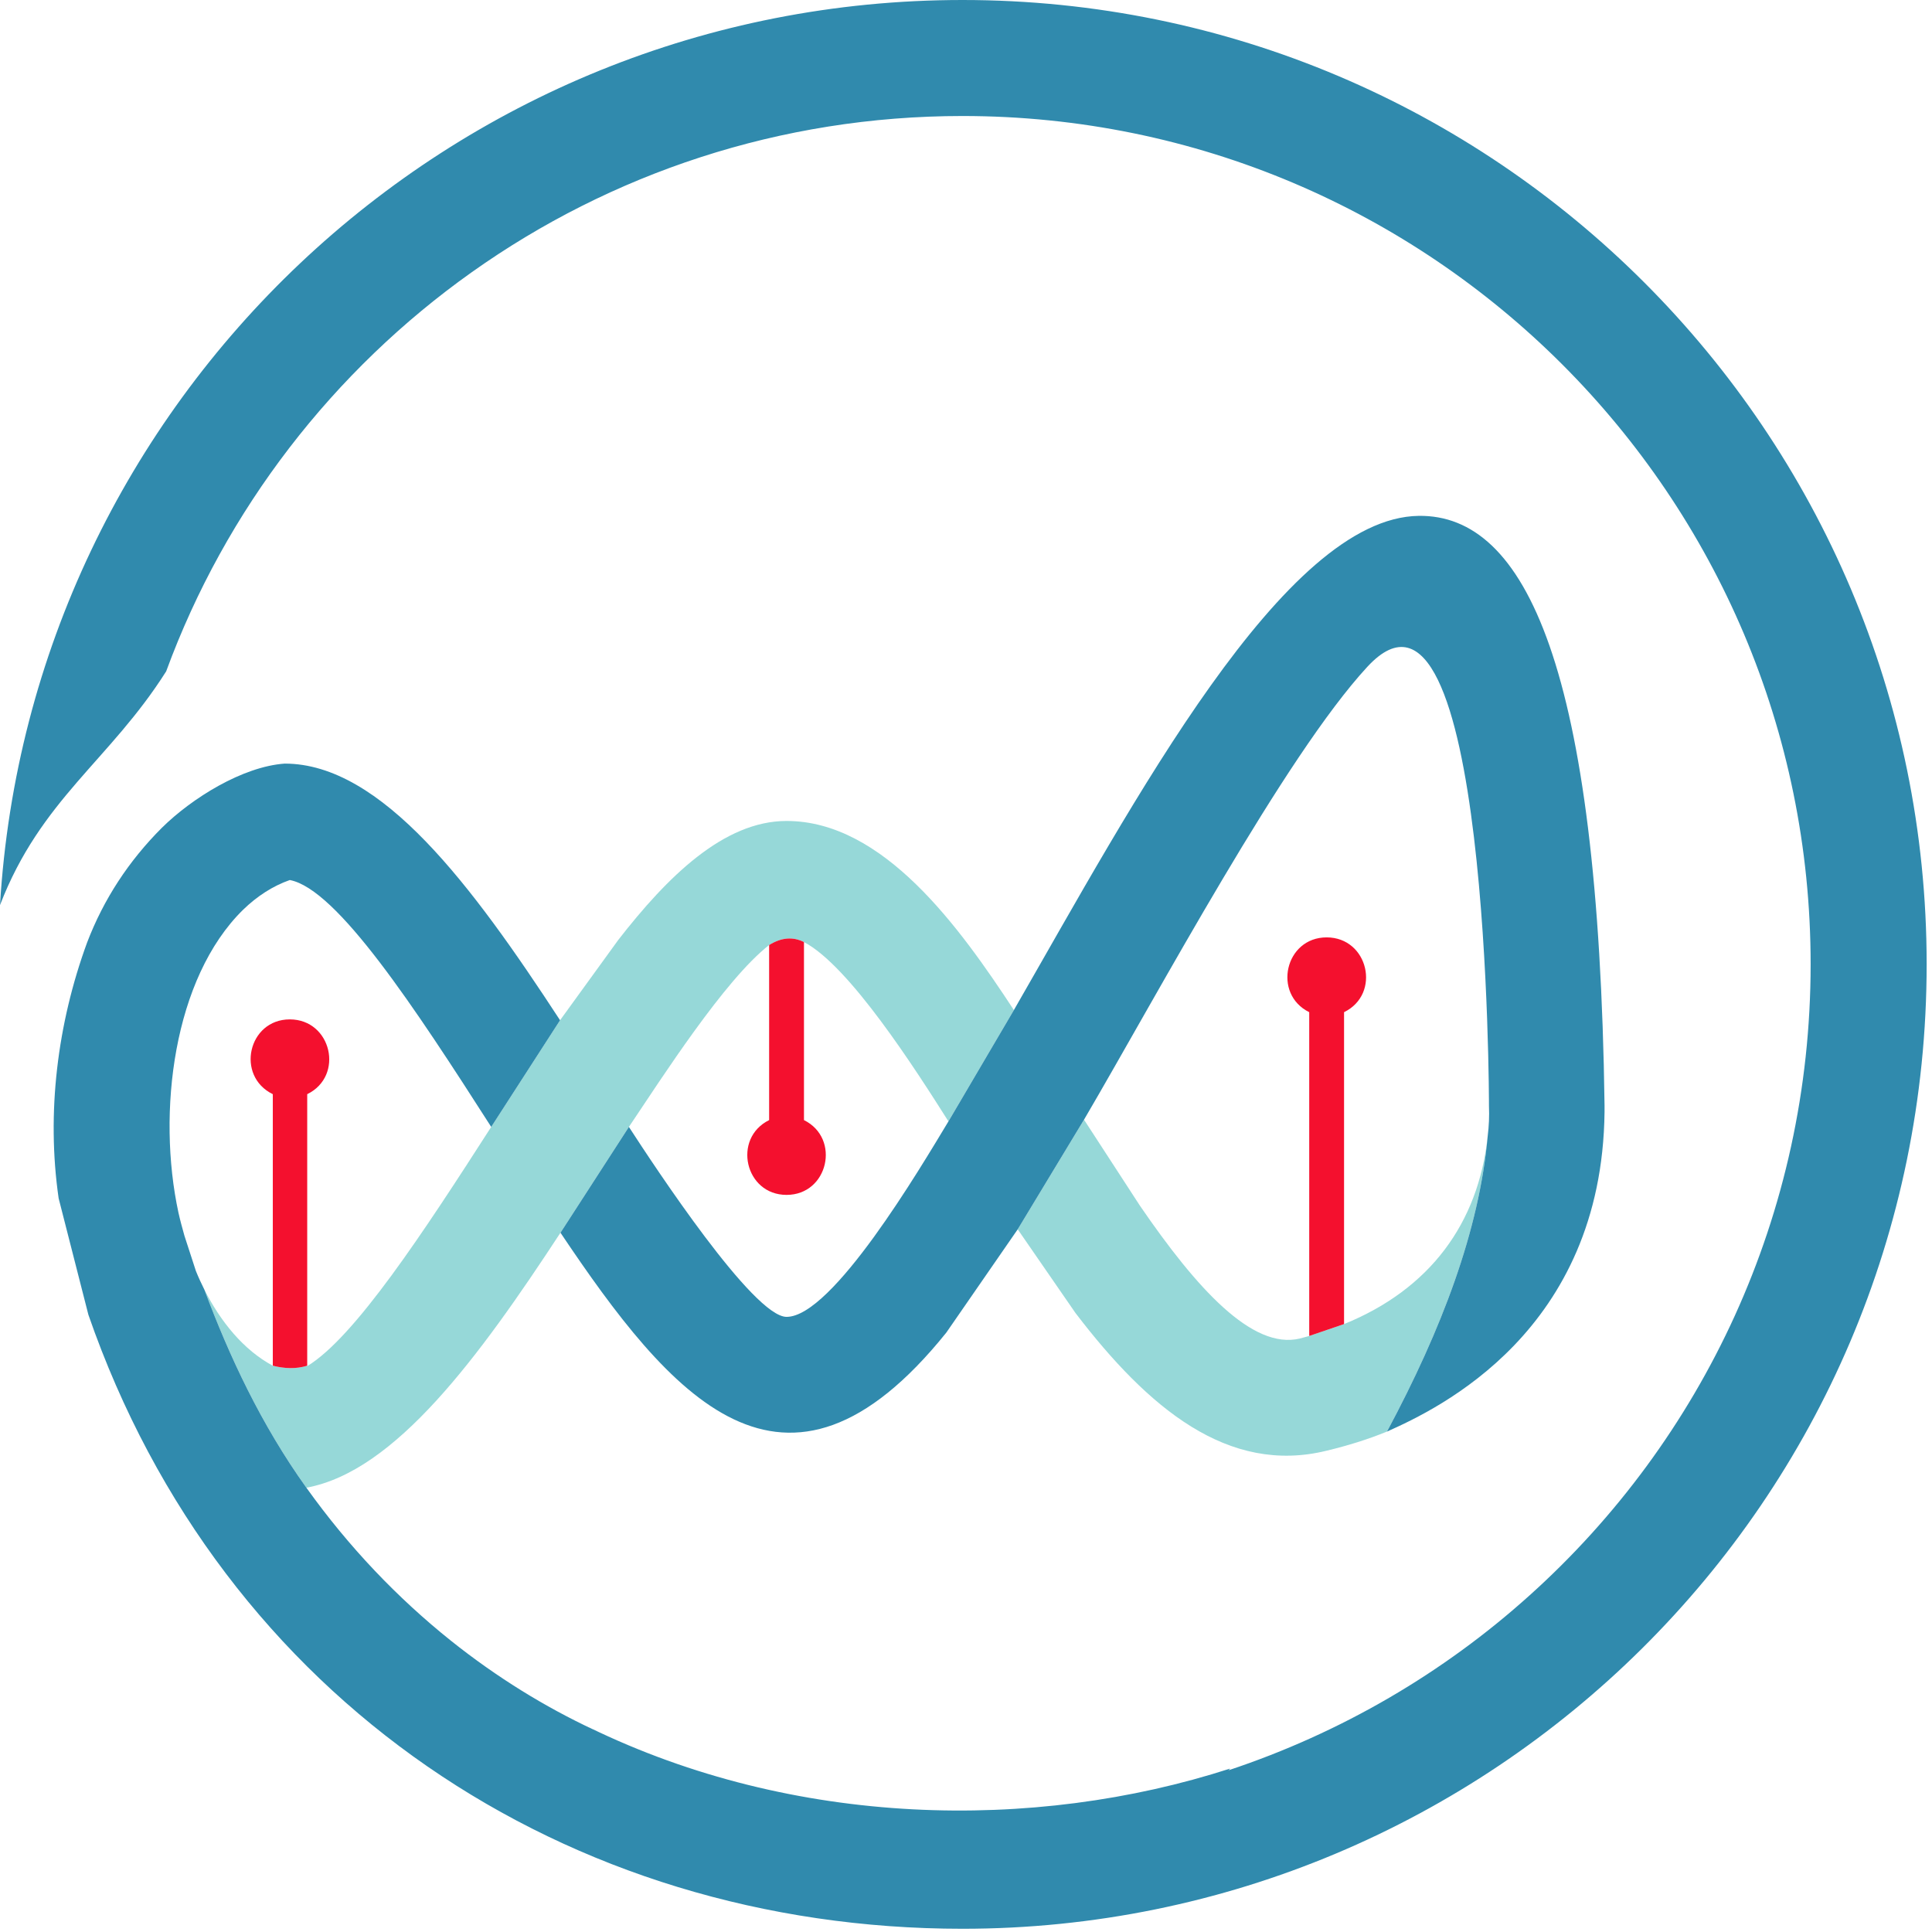
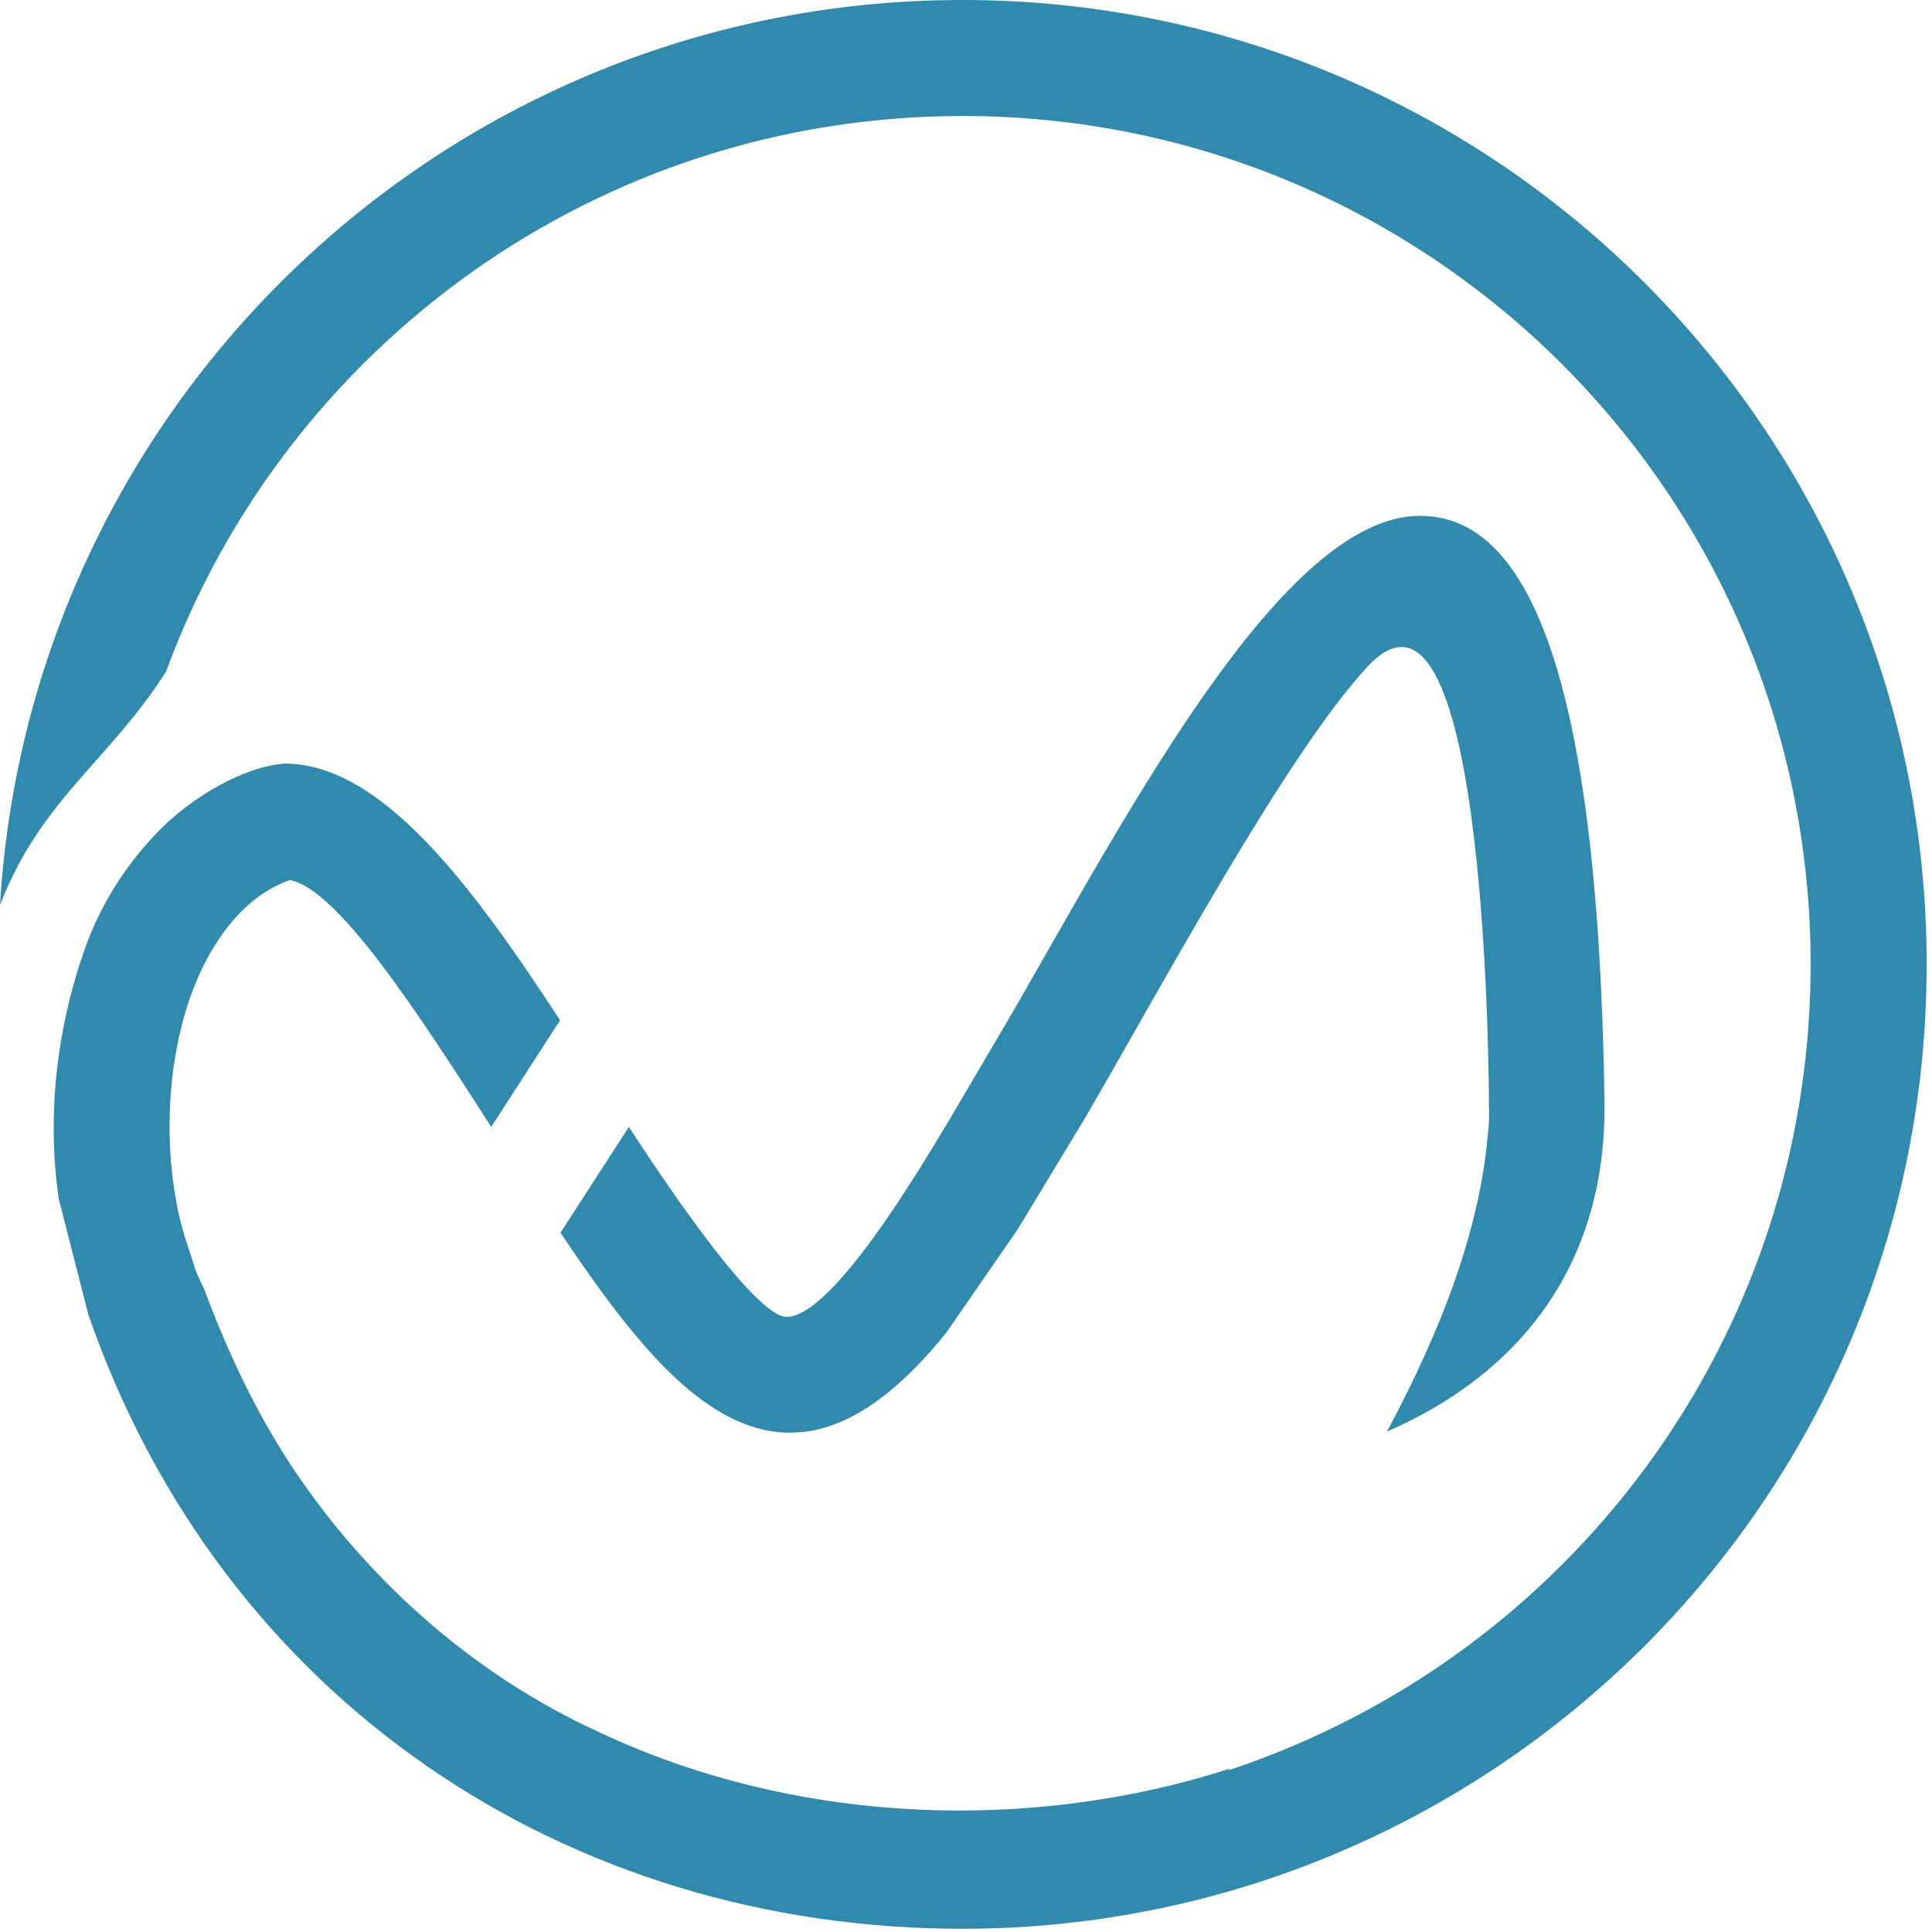
<svg xmlns="http://www.w3.org/2000/svg" width="100%" height="100%" viewBox="0 0 358 358" version="1.1" xml:space="preserve" style="fill-rule:evenodd;clip-rule:evenodd;stroke-linejoin:round;stroke-miterlimit:2;">
  <g transform="matrix(1,0,0,1,-420,-823)">
    <g>
      <g>
        <g transform="matrix(1,0,0,1,523.858,1022.37)">
-           <path d="M0,29.052L12.678,9.446C18.819,0.313 30.394,-17.797 38.663,-24.255C40.945,-25.672 43.071,-25.829 45.119,-24.805C53.544,-20.396 65.749,-1.262 71.89,8.422L84.015,-12.206C73.938,-27.562 59.843,-47.246 41.891,-47.246C30.237,-47.246 19.765,-36.854 10.708,-25.2L-0.079,-10.319L-12.835,9.446C-25.433,29.052 -38.11,48.422 -46.929,53.777L-46.929,53.698C-48.976,54.327 -51.103,54.249 -53.307,53.698C-58.74,50.785 -62.992,45.509 -65.984,39.603C-61.337,52.045 -55.432,64.644 -47.086,76.298C-30.63,73.305 -15.118,52.123 0,29.052M137.007,48.659C128.189,50.785 117.875,39.367 107.402,24.092L97.009,8.107L84.724,28.423L95.433,43.935C108.899,61.573 123.703,73.934 141.969,69.445C145.906,68.501 149.684,67.321 153.151,65.902C163.307,46.927 170.236,28.659 171.811,11.178C170.078,27.32 161.102,39.524 145.197,45.982L138.742,48.186C138.191,48.344 137.558,48.502 137.007,48.659" style="fill:rgb(150,216,216);" />
-         </g>
+           </g>
        <g transform="matrix(1,0,0,1,620.867,972.923)">
          <path d="M0,57.556C13.936,33.777 37.164,-9.765 52.518,-26.381C75.117,-50.789 75.038,55.037 75.038,55.037C75.117,56.927 75.038,58.659 74.802,60.627C73.227,78.108 66.298,96.376 56.142,115.351C65.668,111.1 95.982,96.769 96.455,56.139L96.455,54.879C95.354,-26.381 81.809,-54.569 62.047,-54.334C37.085,-54.019 9.213,-1.341 -12.994,37.243L-25.119,57.871C-30.396,66.611 -46.614,94.092 -55.119,94.092C-61.26,94.092 -79.529,66.296 -84.332,58.895L-97.009,78.501C-76.772,108.659 -55.512,134.329 -25.513,97.005L-12.285,77.871L0,57.556ZM-90.946,170.548C-99.844,166.376 -108.741,160.943 -117.323,154.091C-127.166,146.219 -136.222,136.771 -144.096,125.746C-152.441,114.093 -158.347,101.494 -162.994,89.052C-163.544,87.951 -164.095,86.769 -164.568,85.588C-165.355,83.146 -166.064,81.021 -166.693,79.053C-167.087,77.636 -167.481,76.218 -167.796,74.801C-171.812,56.218 -168.742,31.335 -155.828,18.66C-153.229,16.139 -150.316,14.25 -147.167,13.147C-138.426,14.801 -124.017,36.769 -109.844,58.895L-97.088,39.13C-113.387,14.171 -130.158,-8.428 -148.112,-8.428C-155.907,-7.876 -165.276,-2.05 -170.867,3.461C-177.009,9.603 -181.654,16.691 -184.725,24.722C-190.237,39.761 -192.285,56.296 -190.001,72.123L-184.489,93.699C-159.686,165.194 -95.749,207.479 -22.521,207.479C75.117,207.479 156.142,128.502 156.142,28.739C156.142,-69.924 76.14,-149.923 -22.521,-149.923C-117.561,-149.923 -195.277,-75.751 -200.867,17.792C-193.308,-1.813 -180.553,-8.979 -170.079,-25.514C-148.033,-85.592 -90.237,-128.427 -22.521,-128.427C64.328,-128.427 134.644,-58.035 134.644,28.739C134.644,75.194 114.567,116.927 82.599,145.668C66.612,160.076 47.638,171.178 26.771,178.109L27.086,177.791C-9.451,189.603 -53.78,188.659 -91.733,170.156C-91.497,170.313 -91.183,170.392 -90.946,170.548" style="fill:rgb(48,138,173);" />
        </g>
      </g>
      <g transform="matrix(1,0,0,1,568.976,1042.68)">
-         <path d="M0,-12.125L0,-45.117C-2.048,-46.141 -4.174,-45.983 -6.456,-44.566L-6.456,-12.125C-13.307,-8.738 -10.945,1.734 -3.228,1.734C4.488,1.734 6.85,-8.738 0,-12.125M96.851,-45.983C89.133,-45.983 86.771,-35.511 93.623,-32.124L93.623,27.875L100.078,25.671L100.078,-32.124C107.007,-35.511 104.565,-45.983 96.851,-45.983M-92.048,33.387L-92.048,-16.928C-85.118,-20.313 -87.56,-30.787 -95.276,-30.787C-102.992,-30.787 -105.354,-20.313 -98.425,-16.928L-98.425,33.387C-96.221,33.938 -94.095,34.016 -92.048,33.387" style="fill:rgb(244,16,46);" />
-       </g>
+         </g>
    </g>
  </g>
</svg>